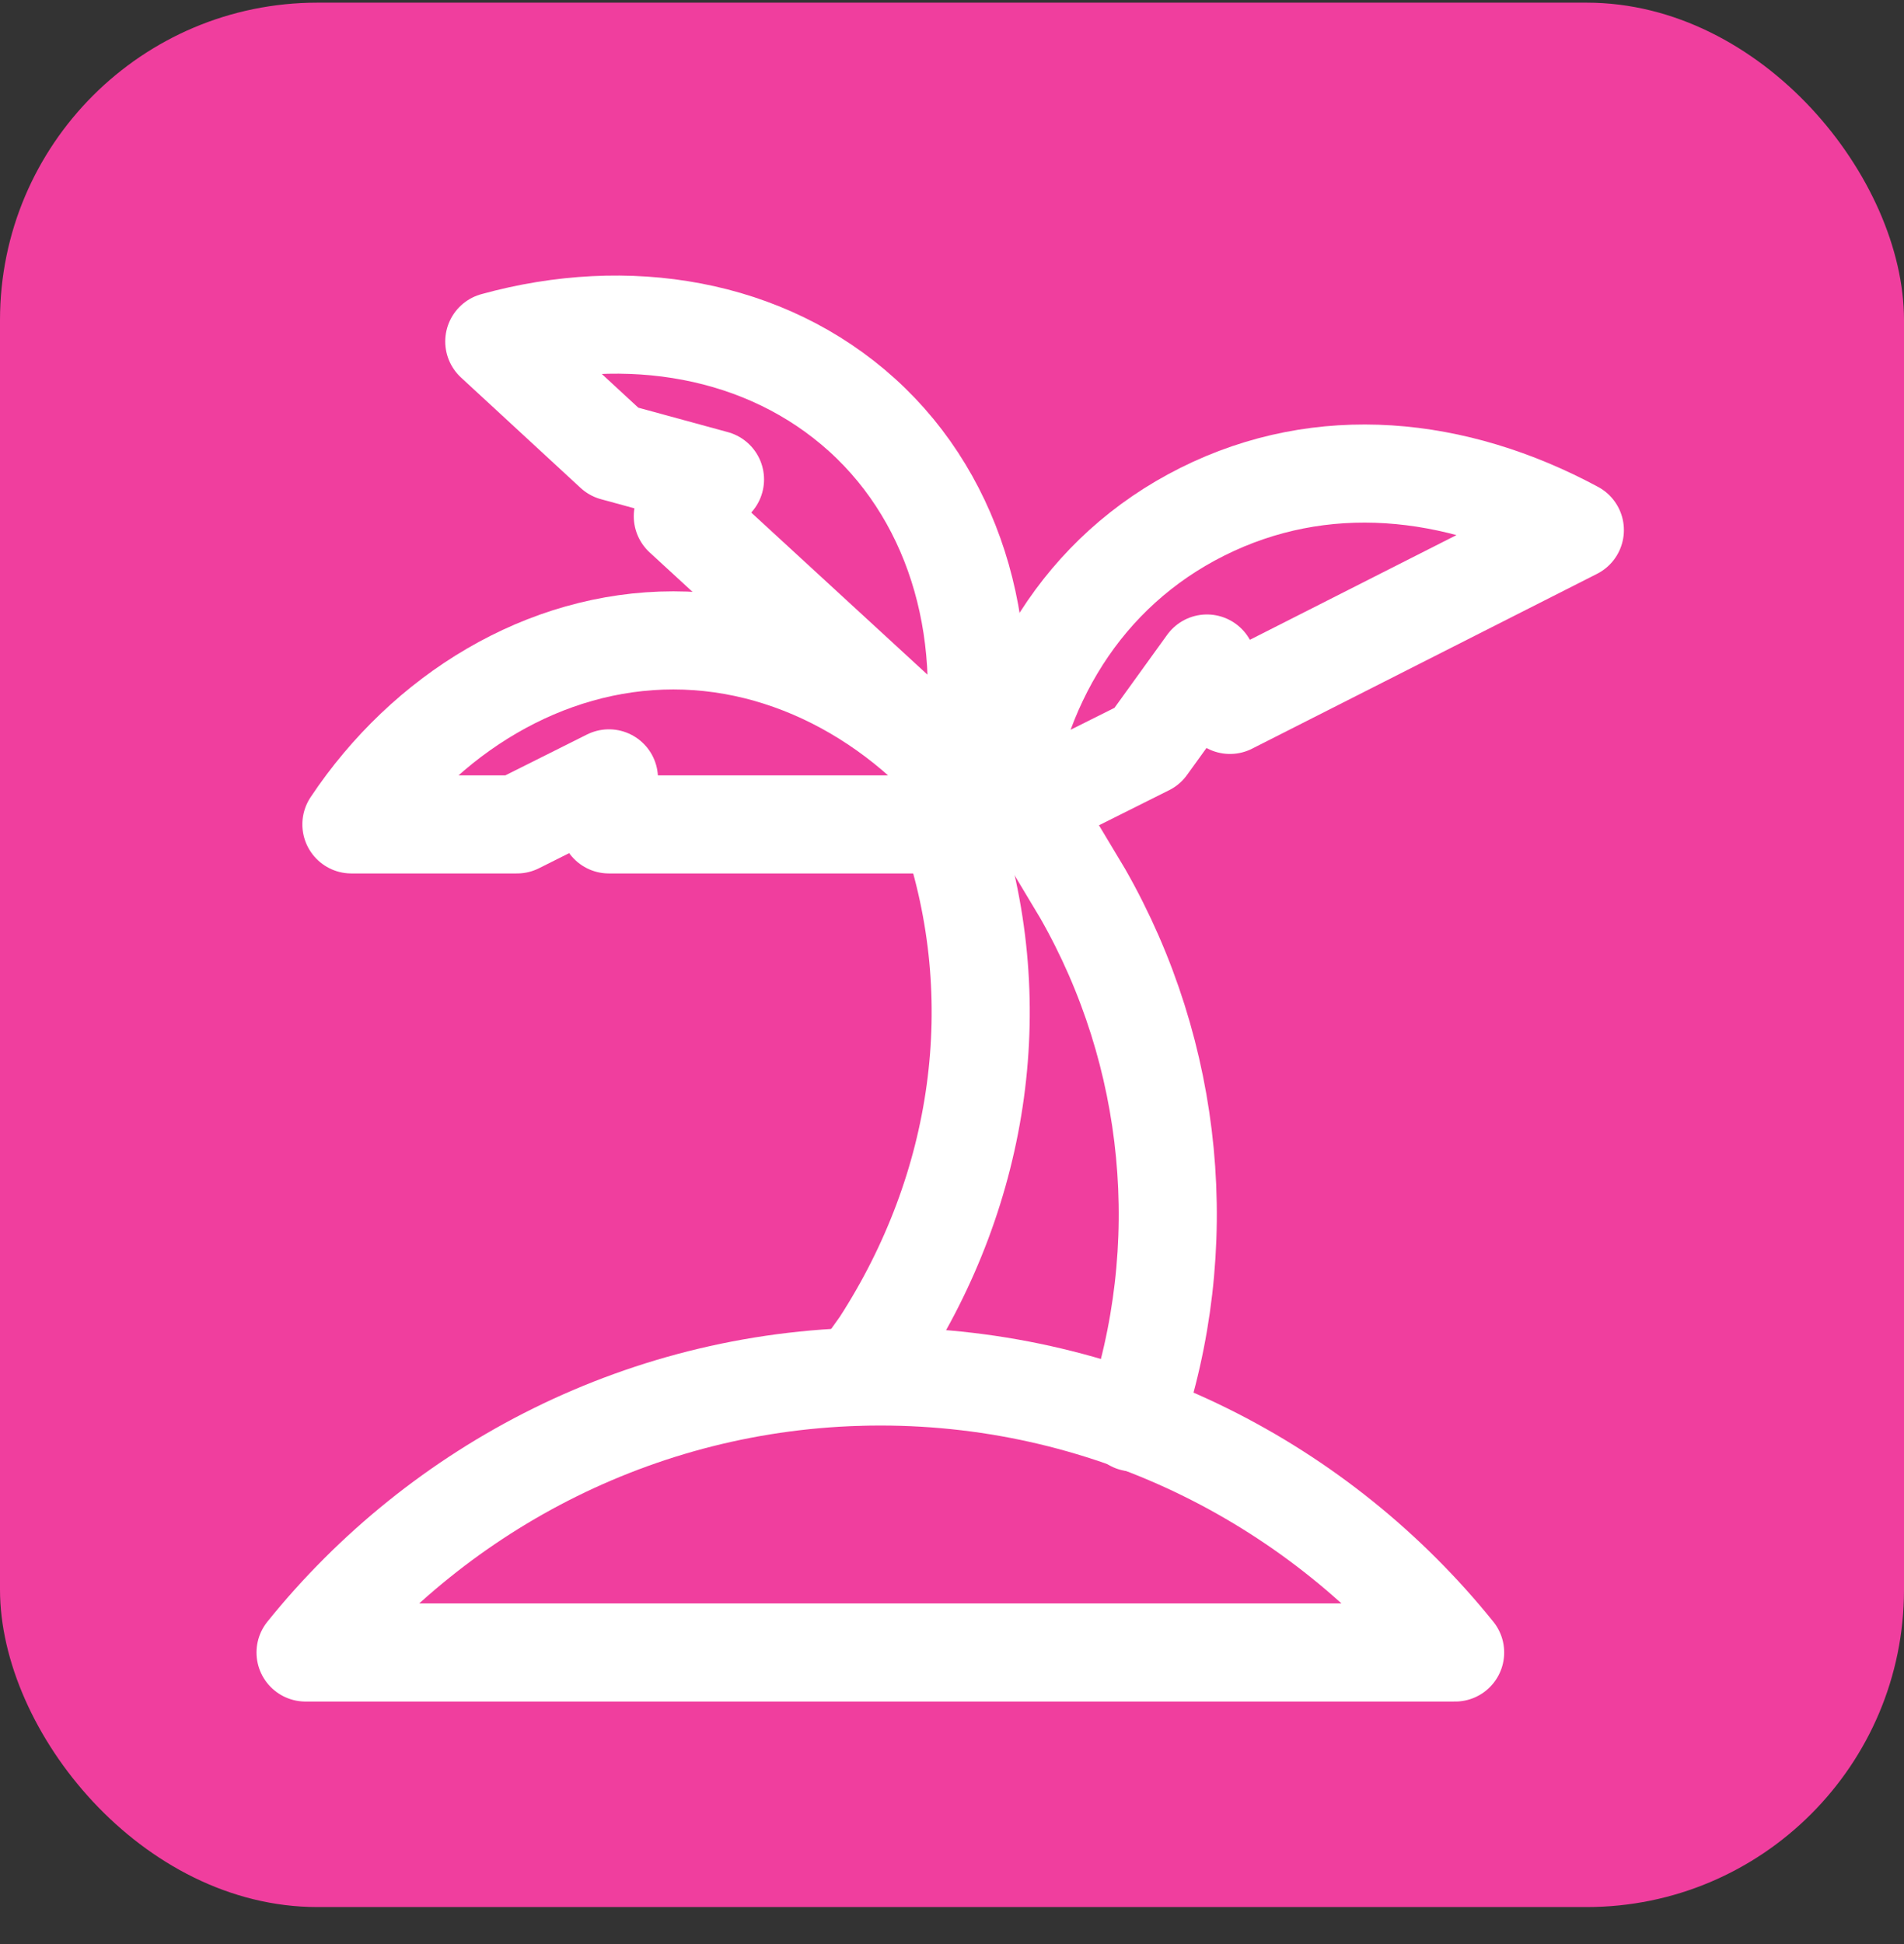
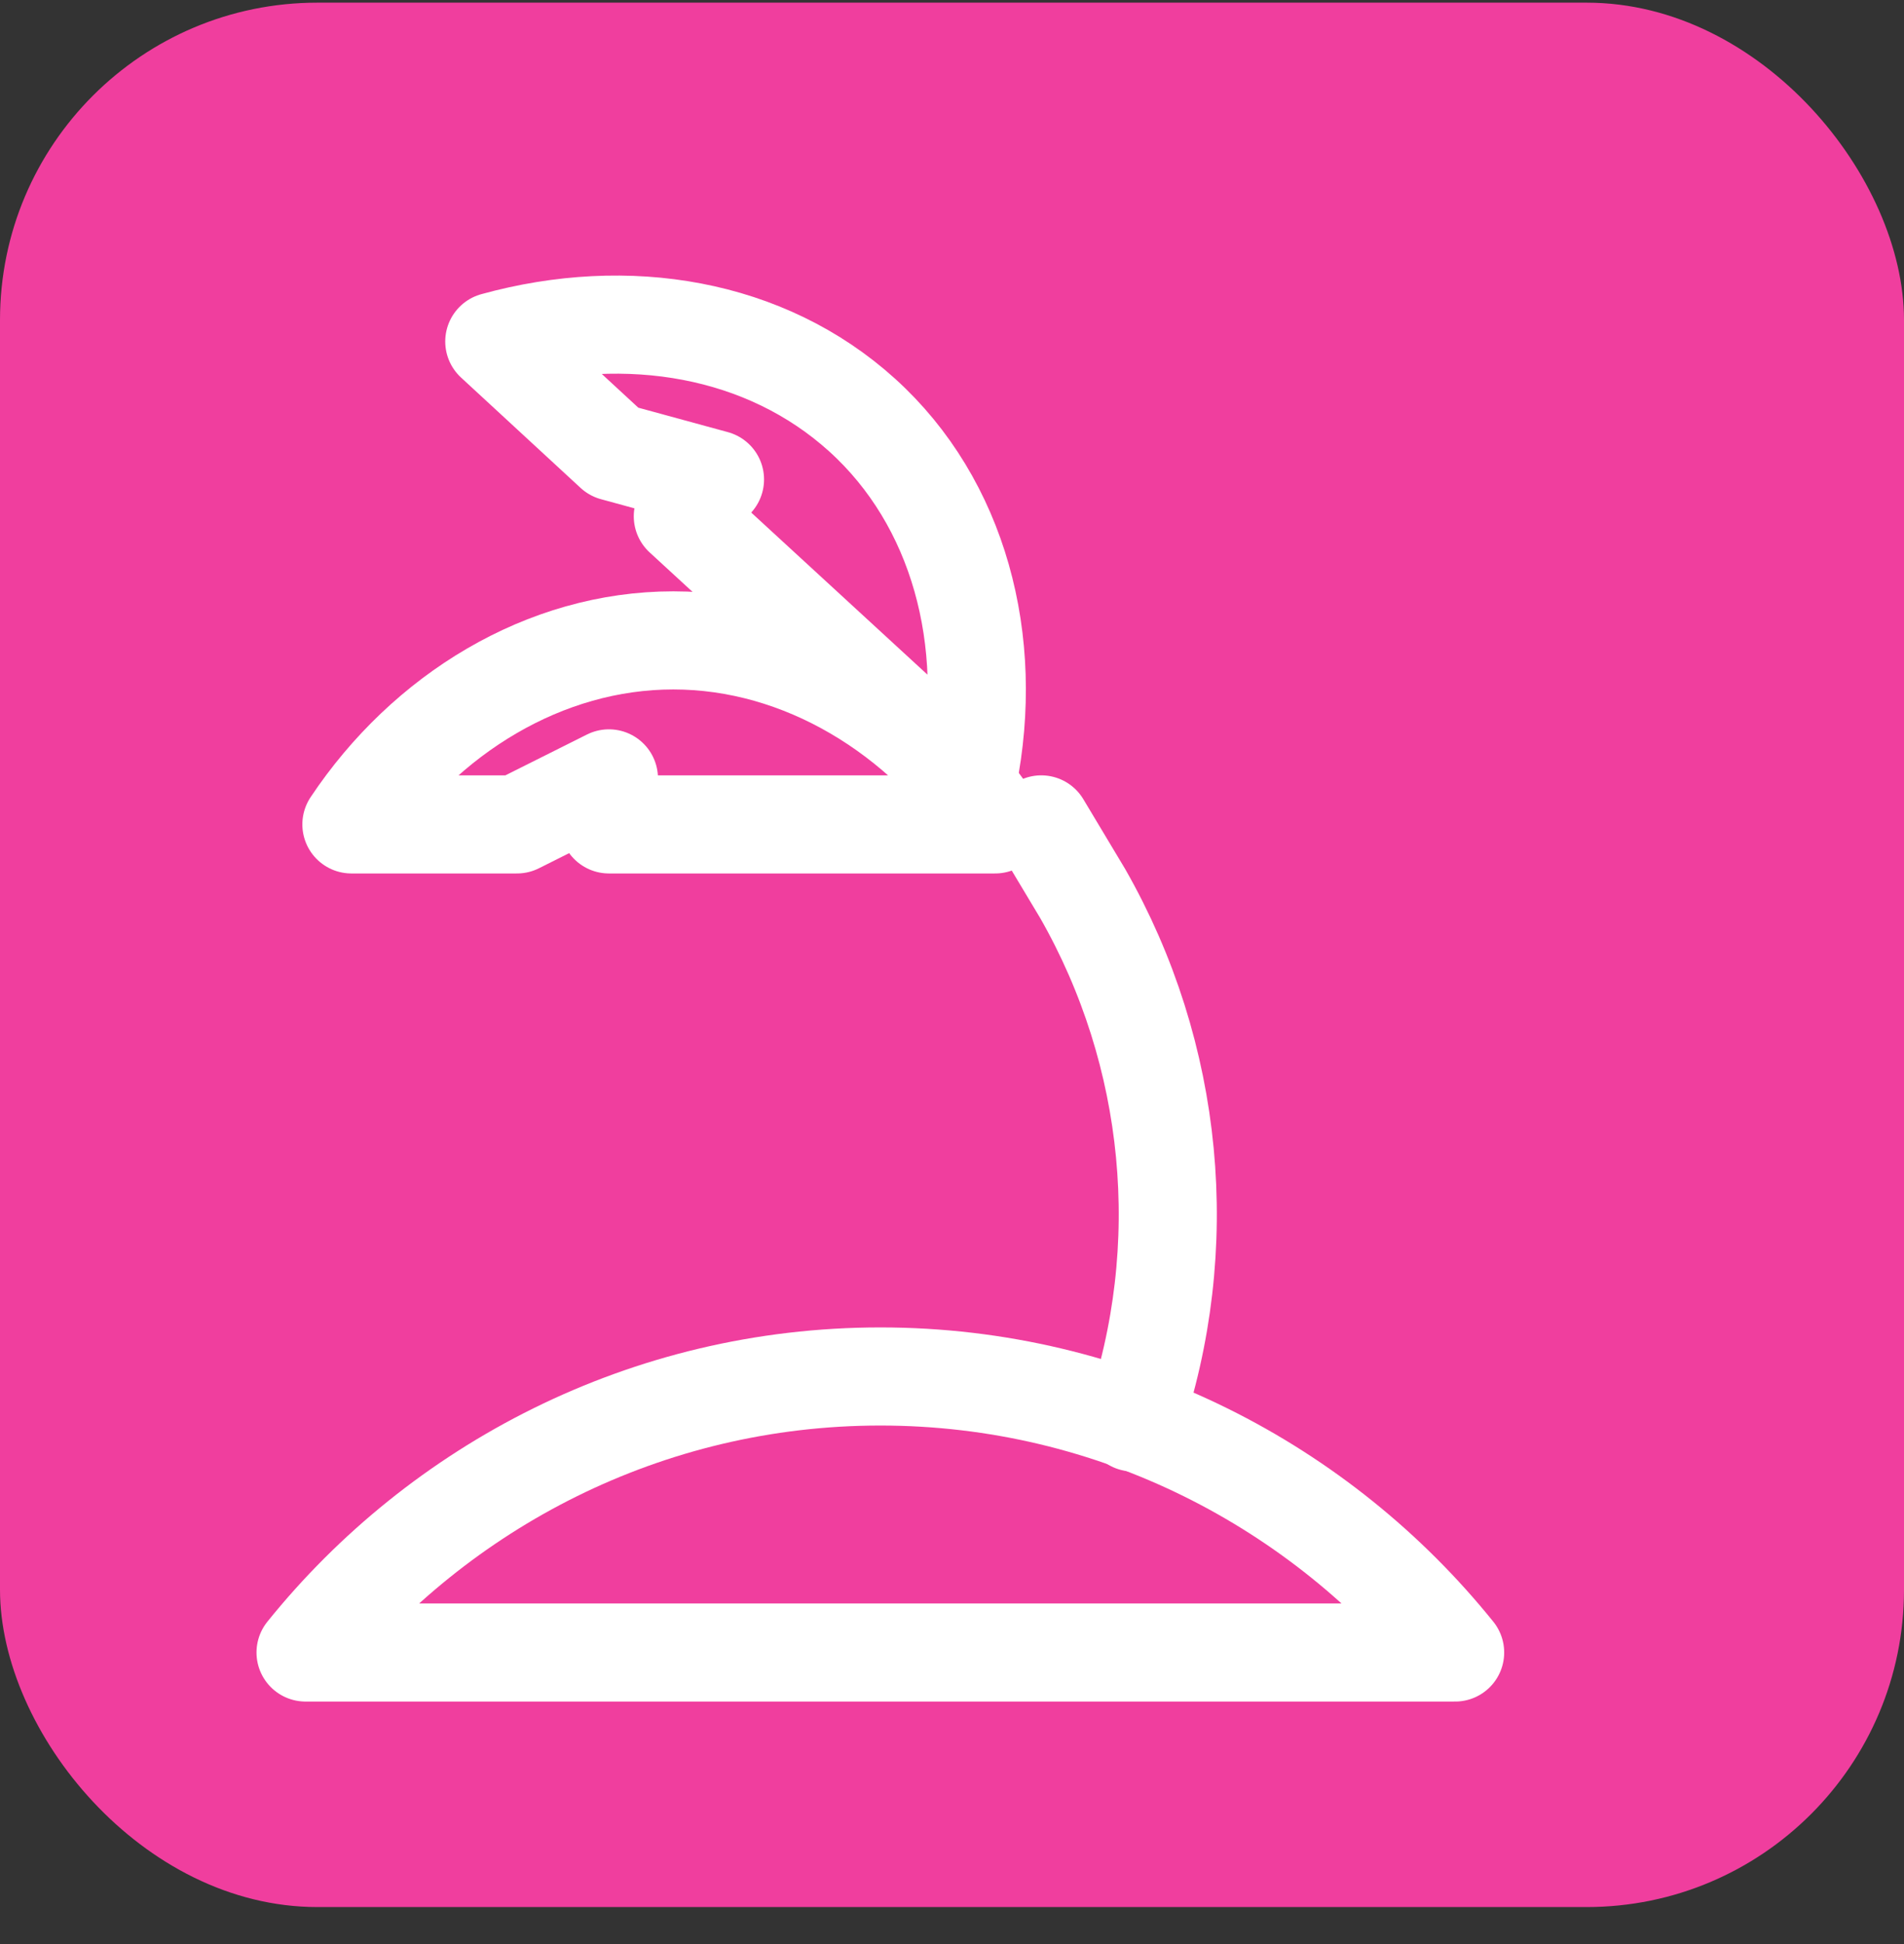
<svg xmlns="http://www.w3.org/2000/svg" width="48" height="49" viewBox="0 0 48 49" fill="none">
  <rect x="0" y="0" width="48" height="49" fill="#333333" stroke="none" />
  <rect y="0.067" width="48" height="48" rx="8" fill="#F03E9E" />
  <path d="M36.684 41.651C33.322 37.476 28.106 34.694 22.194 34.694C16.282 34.694 11.065 37.476 7.703 41.651H36.684Z" stroke="white" stroke-width="2.473" stroke-miterlimit="10" stroke-linecap="round" stroke-linejoin="round" />
  <path d="M15.351 19.619V20.779H25.089C23.234 17.996 20.22 16.141 16.974 16.141C13.728 16.141 10.714 17.996 8.859 20.779H13.033L15.351 19.619Z" stroke="white" stroke-width="2.473" stroke-miterlimit="10" stroke-linecap="round" stroke-linejoin="round" />
  <path d="M18.025 12.085L17.214 13.013L24.401 19.622C25.097 16.144 24.169 12.665 21.735 10.462C19.3 8.259 15.823 7.679 12.461 8.607L15.475 11.389L18.025 12.085Z" stroke="white" stroke-width="2.473" stroke-miterlimit="10" stroke-linecap="round" stroke-linejoin="round" />
-   <path d="M30.427 16.724L31.007 17.767L39.702 13.361C36.688 11.738 33.326 11.39 30.312 12.898C27.298 14.405 25.559 17.304 25.211 20.666L28.921 18.811L30.427 16.724Z" stroke="white" stroke-width="2.473" stroke-miterlimit="10" stroke-linecap="round" stroke-linejoin="round" />
-   <path d="M23.936 20.779C25.443 25.186 24.747 29.94 22.197 33.882L21.617 34.694" stroke="white" stroke-width="2.473" stroke-miterlimit="10" stroke-linecap="round" stroke-linejoin="round" />
  <path d="M26.25 20.779L27.293 22.519C29.612 26.577 30.076 31.447 28.569 35.853" stroke="white" stroke-width="2.473" stroke-miterlimit="10" stroke-linecap="round" stroke-linejoin="round" />
</svg>